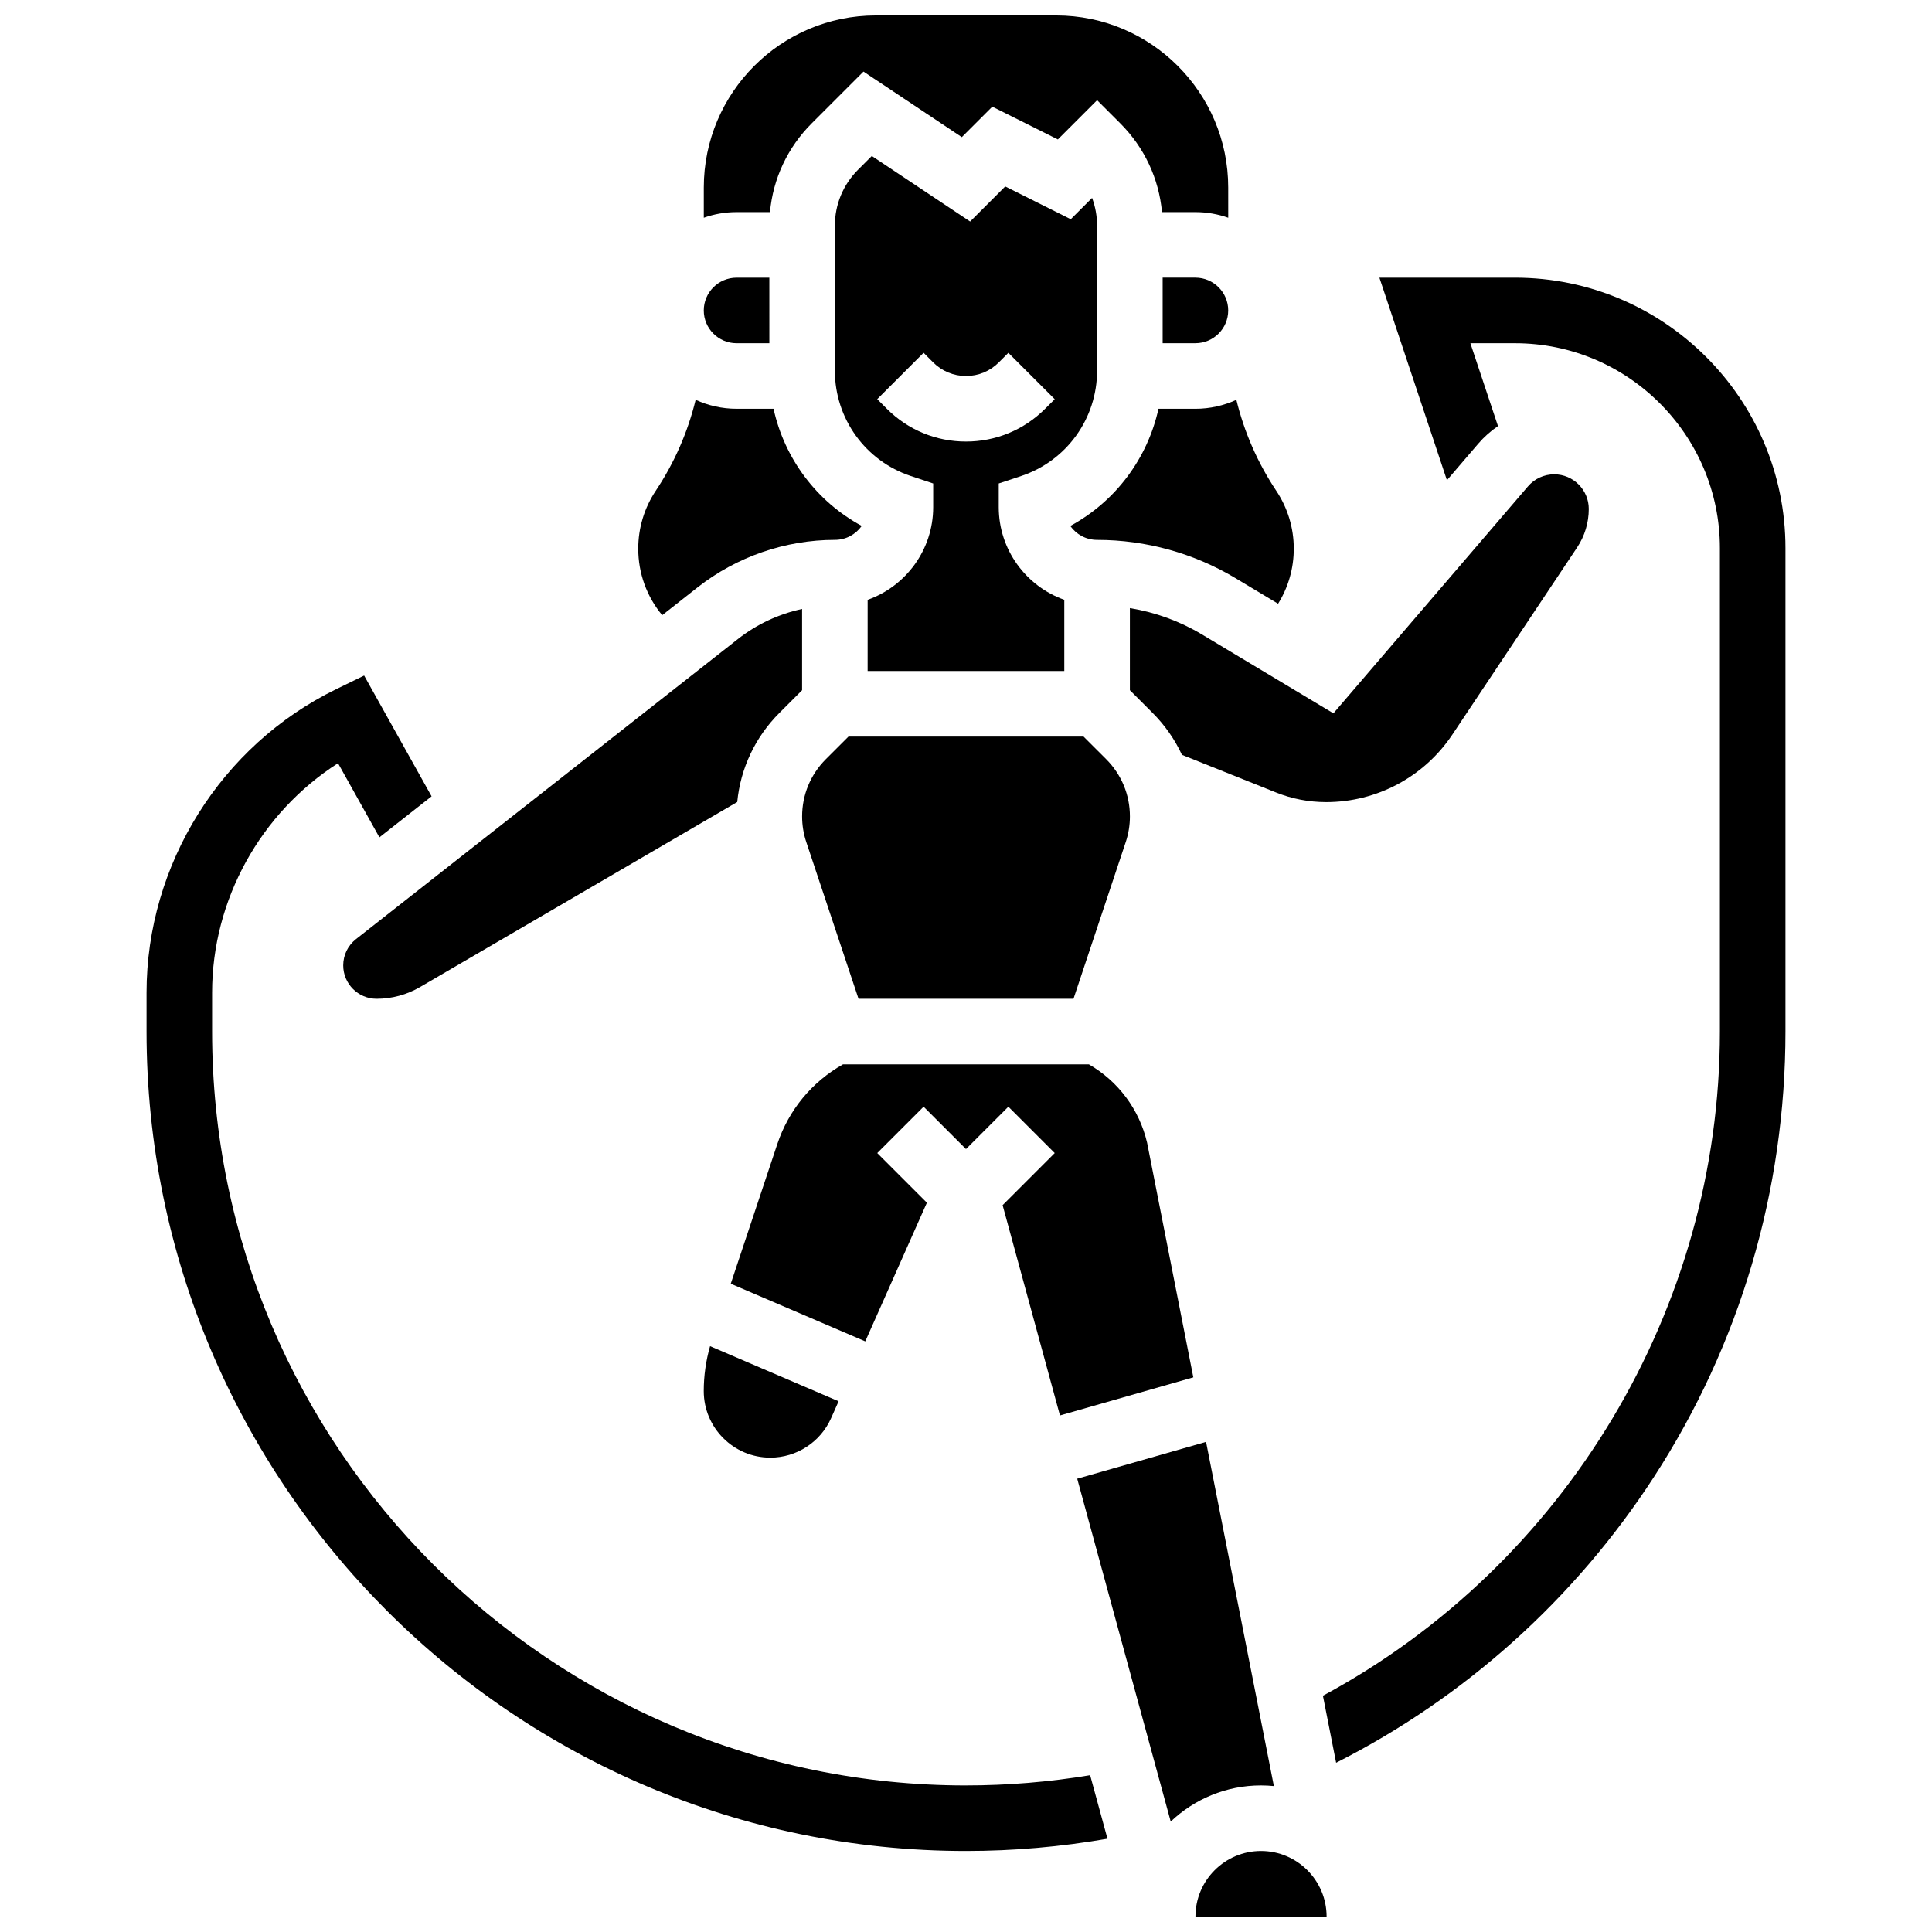
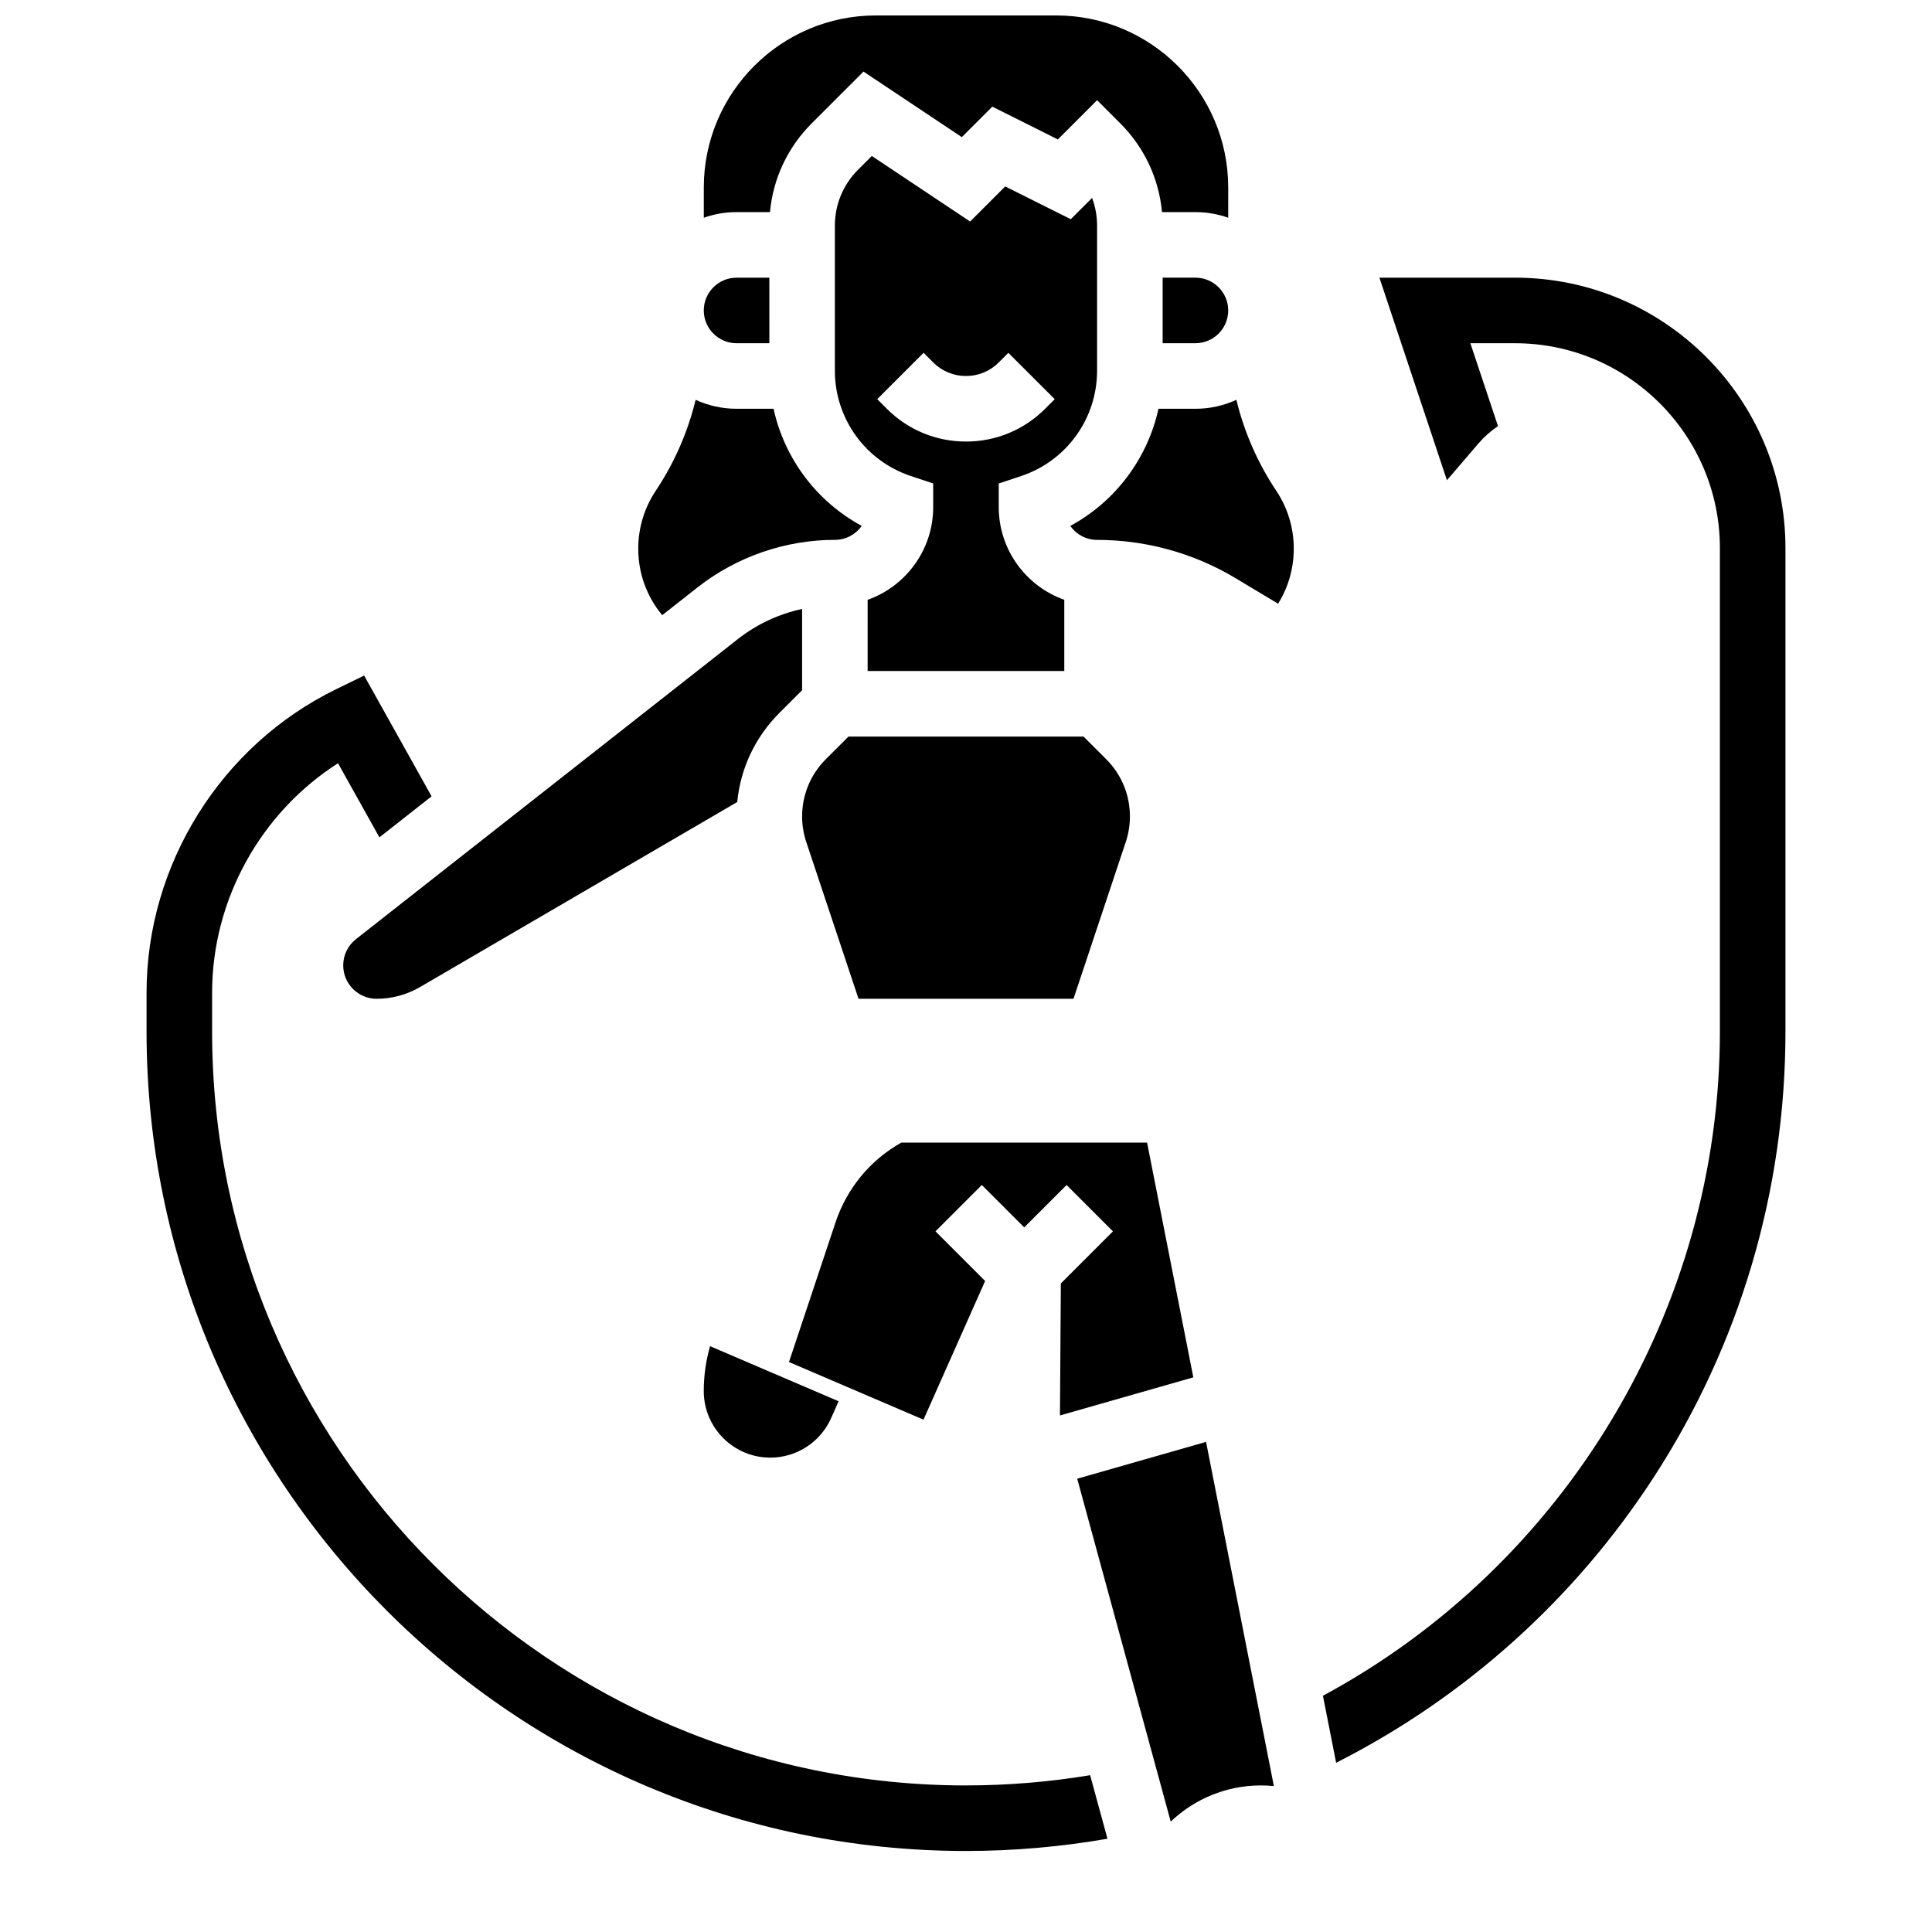
<svg xmlns="http://www.w3.org/2000/svg" width="800px" height="800px" version="1.1" viewBox="144 144 512 512">
  <defs>
    <clipPath id="b">
      <path d="m330 148.09h140v53.906h-140z" />
    </clipPath>
    <clipPath id="a">
      <path d="m460 634h36v17.902h-36z" />
    </clipPath>
  </defs>
  <path d="m545.5 217.59h-35.941l17.891 53.676 8.281-9.66c1.551-1.809 3.32-3.379 5.25-4.688l-7.316-21.957h11.836c29.934 0 54.289 24.355 54.289 54.289v128.12c0 73.484-40.941 141.39-105.2 176.02l3.5 17.762c34.211-17.34 63.227-43.395 84.203-75.715 22.816-35.152 34.871-75.977 34.871-118.07v-128.12c0-39.516-32.145-71.66-71.66-71.66z" />
  <path d="m400 617.16c-110.16 0-199.79-89.621-199.79-199.79v-10.301c0-24.629 12.867-47.691 33.367-60.809l10.969 19.645 13.828-10.867-17.875-32.008-7.383 3.598c-30.543 14.887-50.277 46.465-50.277 80.441v10.301c0 119.74 97.418 217.16 217.16 217.16 12.59 0 25.164-1.102 37.492-3.246l-4.594-16.836c-10.828 1.789-21.855 2.707-32.898 2.707z" />
  <path d="m339.2 234.96h8.688l-0.004-17.371h-8.688c-4.789 0-8.688 3.898-8.688 8.688 0.004 4.785 3.902 8.684 8.691 8.684z" />
  <path d="m469.49 226.27c0-4.789-3.898-8.688-8.688-8.688h-8.688v17.371h8.688c4.793 0.004 8.688-3.894 8.688-8.684z" />
  <g clip-path="url(#b)">
    <path d="m348.05 200.21c0.82-8.883 4.672-17.129 11.059-23.516l13.723-13.723 26.059 17.371 8.078-8.078 17.371 8.688 10.402-10.402 6.141 6.141c6.387 6.387 10.238 14.633 11.059 23.516l8.863 0.004c3.047 0 5.969 0.531 8.688 1.492l-0.004-8.008c0-25.145-20.457-45.602-45.602-45.602h-47.773c-25.145 0-45.602 20.457-45.602 45.602v8.008c2.719-0.965 5.641-1.492 8.688-1.492z" />
  </g>
  <path d="m362.85 345.2c-4.051 4.051-6.281 9.438-6.281 15.168 0 2.312 0.371 4.594 1.102 6.781l13.848 41.539h56.969l13.848-41.539c0.73-2.191 1.102-4.473 1.102-6.781 0-5.731-2.231-11.117-6.281-15.168l-6.008-6h-62.293z" />
  <path d="m451.01 252.33c-2.91 13.215-11.414 24.574-23.371 31.047 1.574 2.238 4.172 3.699 7.109 3.699 12.938 0 25.645 3.519 36.738 10.176l11.223 6.734c2.703-4.336 4.156-9.352 4.156-14.594 0-5.481-1.605-10.785-4.644-15.34-4.945-7.418-8.496-15.562-10.57-24.094-3.305 1.516-6.977 2.371-10.844 2.371z" />
  <path d="m414.62 270.15c12.035-4.012 20.117-15.23 20.117-27.914v-38.426c0-2.555-0.453-5.039-1.324-7.363l-5.648 5.648-17.371-8.688-9.297 9.297-26.059-17.371-3.652 3.652c-3.957 3.957-6.137 9.223-6.137 14.824v38.426c0 12.684 8.086 23.902 20.117 27.914l5.941 1.98v6.262c0 11.324-7.262 20.98-17.371 24.566l-0.004 18.863h52.117v-18.867c-10.109-3.586-17.371-13.242-17.371-24.566v-6.262zm-14.625-9.133c-7.922 0-15.371-3.086-20.973-8.688l-2.543-2.547 12.285-12.285 2.543 2.551c2.32 2.32 5.406 3.598 8.688 3.598s6.367-1.277 8.688-3.598l2.543-2.543 12.285 12.285-2.547 2.543c-5.602 5.602-13.047 8.684-20.969 8.684z" />
  <g clip-path="url(#a)">
-     <path d="m478.18 634.53c-9.578 0-17.371 7.793-17.371 17.371h34.746 0.012c-0.016-9.578-7.809-17.371-17.387-17.371z" />
-   </g>
+     </g>
  <path d="m481.59 617.33-17.973-91.215-34.145 9.758 24.781 90.867c6.234-5.93 14.656-9.582 23.918-9.582 1.152 0 2.293 0.062 3.418 0.172z" />
-   <path d="m424.9 519.11 35.344-10.098-12.254-62.203c-2.07-8.809-7.644-16.27-15.43-20.75h-65.148c-8.258 4.66-14.414 12.113-17.434 21.176l-12.32 36.965 35.648 15.277 16.332-36.75-13.156-13.156 12.285-12.285 11.23 11.234 11.23-11.23 12.285 12.285-13.809 13.809z" />
-   <path d="m495.43 356.57c13.48 0 25.992-6.695 33.473-17.914l33.043-49.566c2.023-3.035 3.094-6.57 3.094-10.223 0-5.051-4.109-9.164-9.164-9.164-2.68 0-5.215 1.168-6.957 3.199l-51.551 60.141-34.824-20.895c-5.891-3.535-12.383-5.894-19.113-6.992v21.754l6.004 6.004c3.277 3.277 5.894 7.043 7.789 11.129l24.91 9.965c4.25 1.703 8.723 2.562 13.297 2.562z" />
+   <path d="m424.9 519.11 35.344-10.098-12.254-62.203h-65.148c-8.258 4.66-14.414 12.113-17.434 21.176l-12.32 36.965 35.648 15.277 16.332-36.75-13.156-13.156 12.285-12.285 11.23 11.234 11.23-11.23 12.285 12.285-13.809 13.809z" />
  <path d="m348.14 530.29c6.965 0 13.289-4.113 16.117-10.473l1.984-4.465-34.066-14.602c-1.109 3.871-1.672 7.867-1.672 11.902 0 9.727 7.91 17.637 17.637 17.637z" />
  <path d="m328.86 299.66c10.328-8.117 23.258-12.59 36.398-12.59 2.938 0 5.535-1.465 7.109-3.699-11.957-6.473-20.465-17.828-23.371-31.047l-9.797 0.004c-3.867 0-7.539-0.852-10.844-2.371-2.074 8.531-5.625 16.676-10.57 24.094-3.039 4.559-4.644 9.863-4.644 15.344 0 6.516 2.238 12.684 6.352 17.633z" />
  <path d="m238.34 392.88c-2.148 1.691-3.383 4.227-3.383 6.961 0 4.879 3.969 8.848 8.848 8.848 4.039 0 8.02-1.074 11.508-3.109l84.062-49.039c0.867-8.926 4.762-17.203 11.188-23.625l6-6.004v-21.531c-6.156 1.324-11.996 4.035-16.98 7.949z" />
</svg>